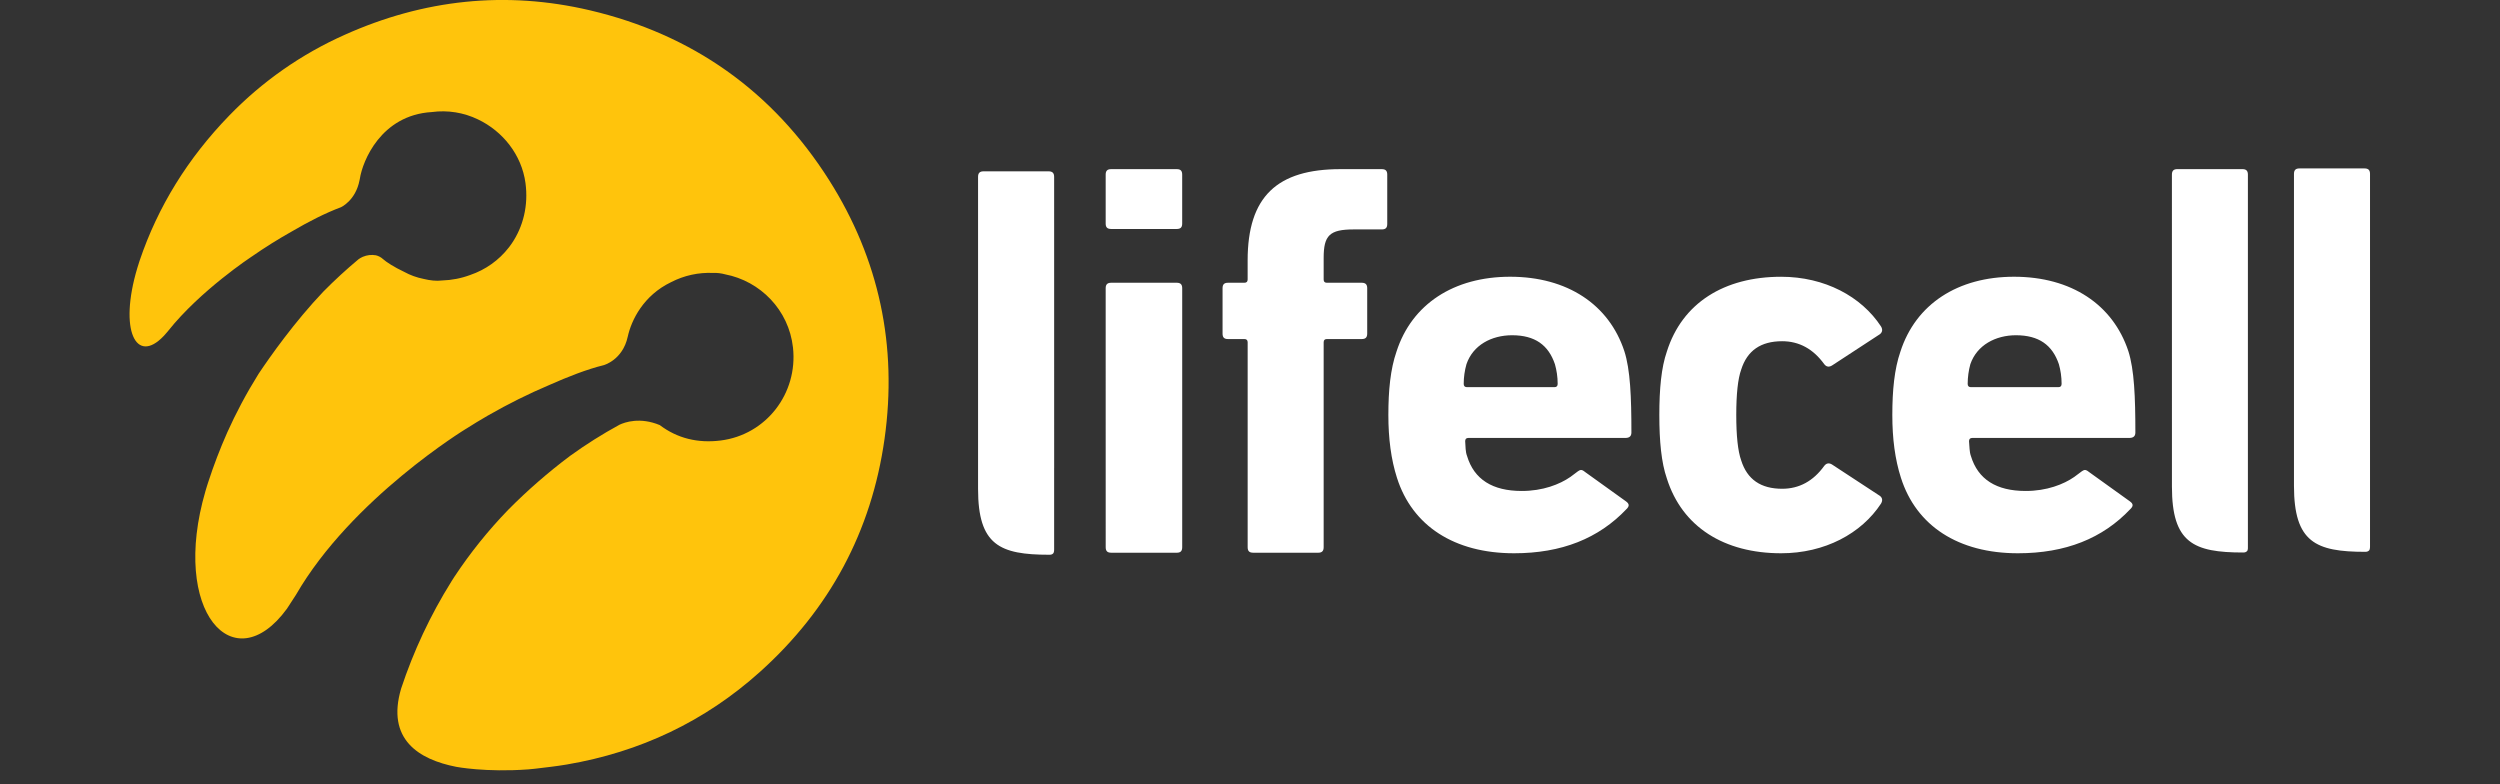
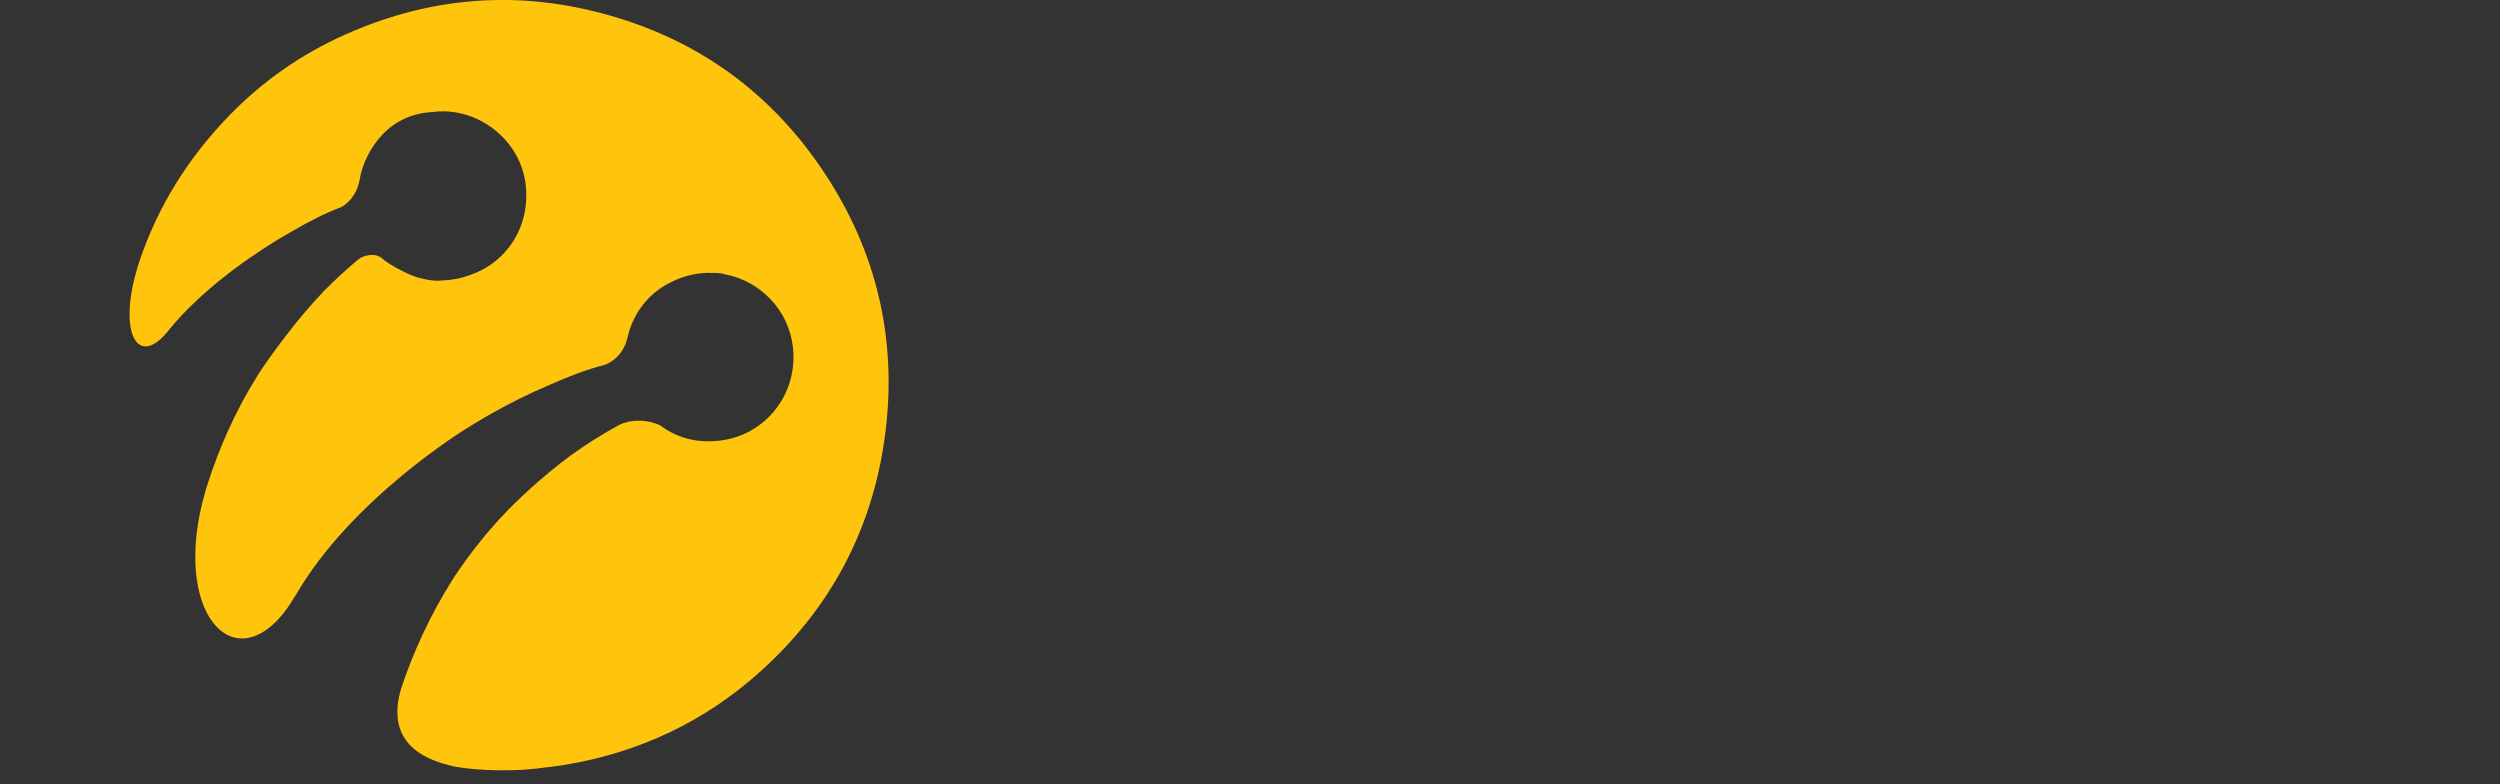
<svg xmlns="http://www.w3.org/2000/svg" width="1020" height="320" viewBox="0 0 1020 320">
  <rect x="0" y="0" width="1020" height="320" fill="#333333" stroke="none" />
  <g id="text" fill="#ffffff" fill-rule="evenodd" stroke="none">
-     <path id="Path" d="M 917.143 190.038 L 917.143 71.25 C 917.143 69.68 916.472 69.002 914.872 69.002 L 888.366 69.002 C 886.811 69.002 886.141 69.688 886.141 71.25 L 886.149 198.571 C 886.149 221.467 894.941 225.421 915.177 225.421 C 915.802 225.421 916.305 225.345 916.777 224.872 C 917.234 224.446 917.143 223.257 917.143 223.257 L 917.143 190.038 Z M 430.095 190.945 L 430.095 181.81 L 430.088 72.156 C 430.088 70.602 429.379 69.901 427.825 69.901 L 401.295 69.901 C 399.741 69.901 399.048 70.602 399.048 72.156 L 399.048 199.486 C 399.055 222.381 407.855 226.335 428.076 226.335 C 428.747 226.335 429.219 226.282 429.707 225.794 C 430.133 225.352 430.088 224.179 430.088 224.179 L 430.088 190.945 Z M 511.291 225.505 C 509.722 225.505 509.044 224.842 509.044 223.257 L 509.044 139.661 C 509.044 138.77 508.587 138.335 507.718 138.335 L 501.013 138.335 C 499.459 138.335 498.804 137.672 498.804 136.095 L 498.804 117.589 C 498.804 116.065 499.459 115.364 501.013 115.364 L 507.718 115.364 C 508.594 115.364 509.036 114.914 509.036 114.046 L 509.036 106.251 C 509.036 80.164 521.09 69.01 546.933 69.01 L 563.756 69.01 C 565.318 69.01 565.996 69.672 565.996 71.25 L 565.996 91.371 C 565.996 92.956 565.326 93.604 563.756 93.604 L 552.297 93.604 C 542.453 93.604 540.053 96.057 540.053 105.215 L 540.053 114.053 C 540.053 114.914 540.48 115.364 541.349 115.364 L 555.581 115.364 C 557.135 115.364 557.821 116.057 557.821 117.589 L 557.821 136.103 C 557.821 137.672 557.135 138.335 555.581 138.335 L 541.356 138.335 C 540.48 138.335 540.053 138.77 540.053 139.661 L 540.053 223.257 C 540.053 224.842 539.345 225.512 537.806 225.512 L 511.291 225.512 Z M 453.356 225.505 C 451.81 225.505 451.124 224.842 451.124 223.257 L 451.116 117.589 C 451.116 116.065 451.802 115.364 453.356 115.364 L 480.107 115.364 C 481.661 115.364 482.339 116.057 482.339 117.589 L 482.339 223.265 C 482.339 224.842 481.661 225.512 480.114 225.512 L 453.356 225.512 Z M 453.356 93.421 C 451.802 93.421 451.116 92.773 451.116 91.211 L 451.116 71.25 C 451.116 69.672 451.802 69.01 453.349 69.01 L 480.107 69.01 C 481.661 69.01 482.331 69.672 482.331 71.25 L 482.331 91.211 C 482.331 92.773 481.661 93.421 480.107 93.421 L 453.349 93.421 Z M 680.069 195.204 C 677.829 188.72 677.006 180.011 677.006 169.314 C 677.006 158.61 677.829 149.909 680.069 143.463 C 686.309 123.608 703.482 112.918 726.697 112.918 C 744.503 112.918 759.451 120.971 767.459 133.2 C 768.122 134.328 768.122 135.44 767.017 136.339 L 747.611 149.025 C 746.286 149.909 745.166 149.71 744.297 148.59 C 739.802 142.358 734.034 139.219 727.116 139.219 C 718.4 139.219 712.861 143.029 710.4 150.815 C 709.051 154.594 708.396 160.872 708.396 169.314 C 708.396 177.802 709.051 184.019 710.4 187.836 C 712.861 195.623 718.4 199.417 727.124 199.417 C 734.034 199.417 739.81 196.309 744.297 190.069 C 745.166 188.956 746.278 188.72 747.611 189.611 L 767.025 202.335 C 768.122 203.196 768.122 204.316 767.459 205.459 C 759.459 217.68 744.503 225.733 726.697 225.733 C 703.49 225.733 686.316 215.029 680.069 195.204 M 839.81 157.962 C 840.724 157.962 841.112 157.497 841.135 156.629 C 841.135 153.718 840.716 151.051 840.023 148.59 C 837.371 140.789 831.878 136.781 822.507 136.781 C 814.21 136.781 806.583 140.789 803.901 148.59 C 803.184 151.21 802.818 153.913 802.811 156.629 C 802.811 157.497 803.246 157.962 804.122 157.962 L 839.802 157.962 Z M 775.596 194.99 C 773.151 187.379 772.069 178.891 772.069 169.314 C 772.069 159.303 772.899 150.594 775.368 143.463 C 781.615 124.072 798.781 112.91 821.73 112.91 C 845.135 112.91 862.088 124.301 868.366 143.257 C 870.781 150.815 871.231 161.954 871.231 176.476 C 871.231 178.023 870.347 178.678 868.754 178.678 L 804.693 178.678 C 803.81 178.678 803.36 179.15 803.36 180.011 C 803.604 182.251 803.474 184.255 804.122 186.03 C 807.01 195.63 814.583 200.309 826.446 200.316 C 835.078 200.331 841.973 197.596 846.301 194.587 C 850.263 191.829 850.194 190.853 852.419 192.651 L 869.006 204.56 C 870.514 205.642 870.347 206.564 869.219 207.661 C 857.867 219.714 842.705 225.733 823.307 225.733 C 799.002 225.733 781.844 214.571 775.596 194.983 Z M 634.194 157.962 C 635.101 157.962 635.528 157.505 635.528 156.629 C 635.528 153.726 635.101 151.051 634.408 148.59 C 631.764 140.789 626.278 136.781 616.93 136.781 C 608.556 136.781 600.975 140.789 598.316 148.59 C 597.574 151.205 597.197 153.91 597.196 156.629 C 597.196 157.497 597.623 157.962 598.537 157.962 L 634.194 157.962 Z M 569.973 194.99 C 567.543 187.379 566.453 178.891 566.453 169.314 C 566.453 159.303 567.291 150.594 569.768 143.463 C 576 124.072 593.173 112.91 616.137 112.91 C 639.52 112.91 656.488 124.301 662.728 143.257 C 665.166 150.815 665.615 161.954 665.615 176.476 C 665.615 178.023 664.731 178.678 663.177 178.678 L 599.086 178.678 C 598.209 178.678 597.791 179.15 597.791 180.011 C 597.966 182.251 597.874 184.255 598.552 186.03 C 601.417 195.63 608.983 200.309 620.838 200.316 C 629.509 200.331 636.381 197.596 640.724 194.587 C 644.663 191.829 644.617 190.853 646.819 192.651 L 663.406 204.56 C 664.891 205.642 664.747 206.564 663.657 207.661 C 652.251 219.714 637.12 225.733 617.73 225.733 C 593.394 225.733 576.213 214.571 569.973 194.983 Z M 966.966 189.752 L 966.966 70.964 C 966.966 69.394 966.288 68.716 964.703 68.716 L 938.189 68.716 C 936.619 68.716 935.941 69.402 935.941 70.964 L 935.941 198.286 C 935.964 221.181 944.764 225.143 964.962 225.143 C 965.594 225.143 966.09 225.067 966.585 224.594 C 967.011 224.168 966.966 222.979 966.966 222.979 L 966.966 189.76 Z" />
-   </g>
+     </g>
  <g id="logo" fill="#ffc40c" stroke="none">
    <path id="path1" d="M 338.282 73.493 C 326.77 55.33 312.811 40.457 296.507 28.907 C 280.21 17.349 261.543 9.105 240.621 4.19 C 206.267 -3.863 172.872 -0.229 140.667 14.187 C 123.012 22.045 107.029 33.216 93.581 47.093 C 76.644 64.541 64.423 84.297 56.964 106.362 L 56.773 106.956 C 56.514 107.733 56.278 108.526 56.034 109.31 C 48.392 134.819 55.539 148.914 66.777 137.105 C 67.211 136.602 67.669 136.099 68.118 135.596 C 68.286 135.39 68.453 135.208 68.621 134.994 C 81.764 118.469 102.678 104.693 102.678 104.693 L 102.686 104.701 C 108.019 100.99 113.543 97.524 119.295 94.301 C 125.87 90.453 132.743 86.918 139.15 84.533 C 139.15 84.533 145.109 81.813 146.693 73.524 L 146.792 73.067 C 146.8 72.983 146.823 72.914 146.838 72.823 C 147.905 65.928 155.295 46.956 176.21 45.714 C 182.63 44.855 189.162 45.896 194.998 48.709 C 205.086 53.509 212.827 63.109 214.396 74.674 C 215.638 83.87 213.444 92.541 208.75 99.406 C 208.483 99.815 208.195 100.212 207.89 100.594 L 207.615 100.96 C 203.582 106.155 198.115 110.054 191.89 112.175 C 188.209 113.551 184.328 114.313 180.4 114.43 L 180.385 114.43 C 178.038 114.735 175.432 114.43 172.819 113.79 C 170.029 113.243 167.341 112.266 164.85 110.895 C 160.811 108.998 157.535 106.857 156.324 105.752 C 155.484 104.974 154.458 104.423 153.345 104.152 C 151.543 103.842 149.69 104.062 148.011 104.785 L 147.973 104.8 C 147.242 105.12 146.678 105.486 146.267 105.783 C 141.295 109.928 136.528 114.311 131.981 118.918 C 120.118 131.39 110.16 145.539 105.49 152.533 C 103.021 156.495 100.667 160.556 98.45 164.731 C 96.392 168.594 94.488 172.503 92.712 176.457 C 89.79 183.05 87.209 189.789 84.979 196.648 L 84.659 197.638 L 84.232 199.01 L 83.829 200.358 C 69.444 249.653 95.349 278.103 117.055 248.381 C 118.244 246.499 119.455 244.64 120.69 242.789 L 120.728 242.728 C 143.478 203.36 190.152 174.941 190.152 174.941 L 190.175 174.941 C 193.032 173.12 195.912 171.368 198.83 169.684 L 198.846 169.669 L 199.387 169.364 C 207.387 164.792 215.615 160.678 224.08 157.097 C 231.608 153.745 239.608 150.621 246.244 149.006 C 246.244 149.006 254.015 146.979 256.103 137.417 L 256.11 137.41 C 257.604 130.552 262.564 120.51 273.81 115.116 C 279.104 112.383 285.023 111.088 290.975 111.36 L 290.998 111.352 C 292.651 111.299 294.303 111.497 295.897 111.939 C 310.152 114.69 321.84 126.392 323.539 141.813 C 325.596 160.51 312.598 177.394 294.015 179.726 C 284.743 180.891 276.347 178.857 269.192 173.44 C 261.162 170.095 254.983 172.244 252.758 173.288 C 245.777 177.095 239.044 181.34 232.598 185.996 C 223.66 192.695 215.226 200.042 207.364 207.977 C 199.228 216.38 191.885 225.516 185.429 235.269 L 184.415 236.853 L 184.149 237.28 C 175.608 250.964 168.731 265.617 163.661 280.93 C 157.543 301.623 170.815 309.867 186.152 312.869 C 186.152 312.869 198.175 315.185 215.486 313.912 C 216.499 313.829 217.406 313.737 218.183 313.653 C 222.556 313.12 226.945 312.655 231.272 311.916 C 261.139 306.827 287.547 294.354 310.099 274.095 C 338.48 248.587 355.585 216.8 360.895 179.048 C 366.213 141.234 358.747 105.79 338.282 73.501" />
  </g>
</svg>